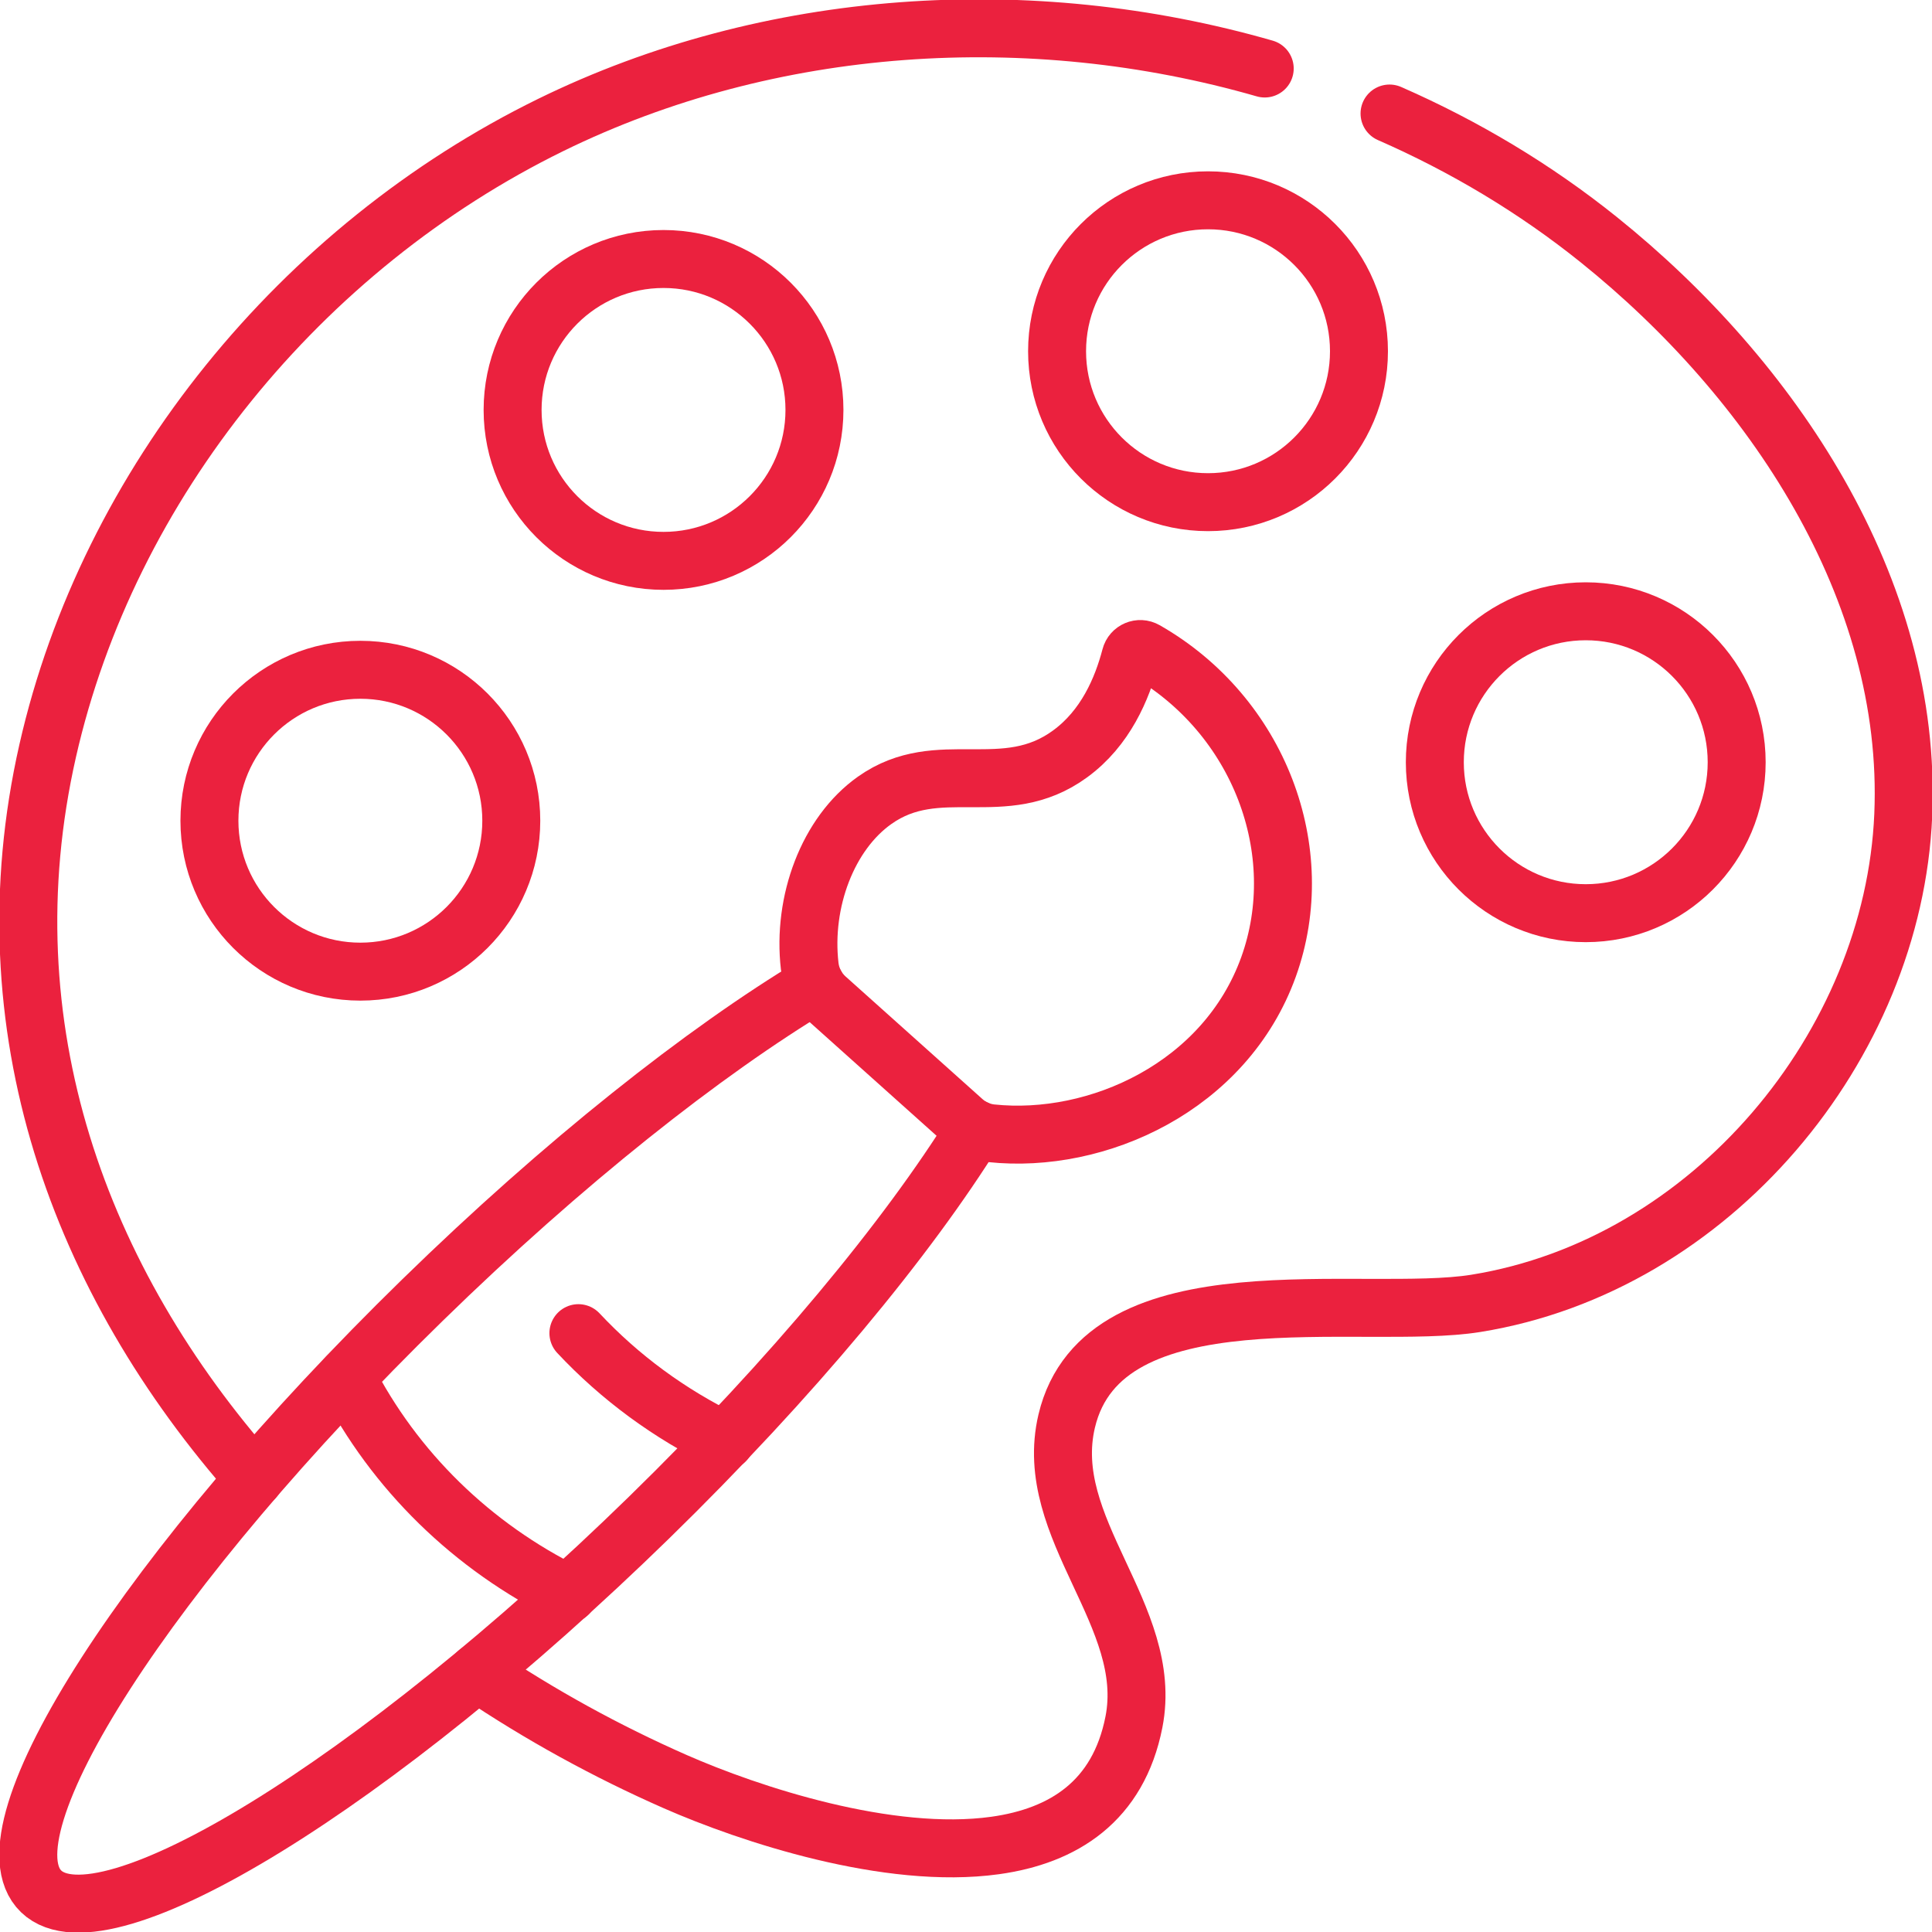
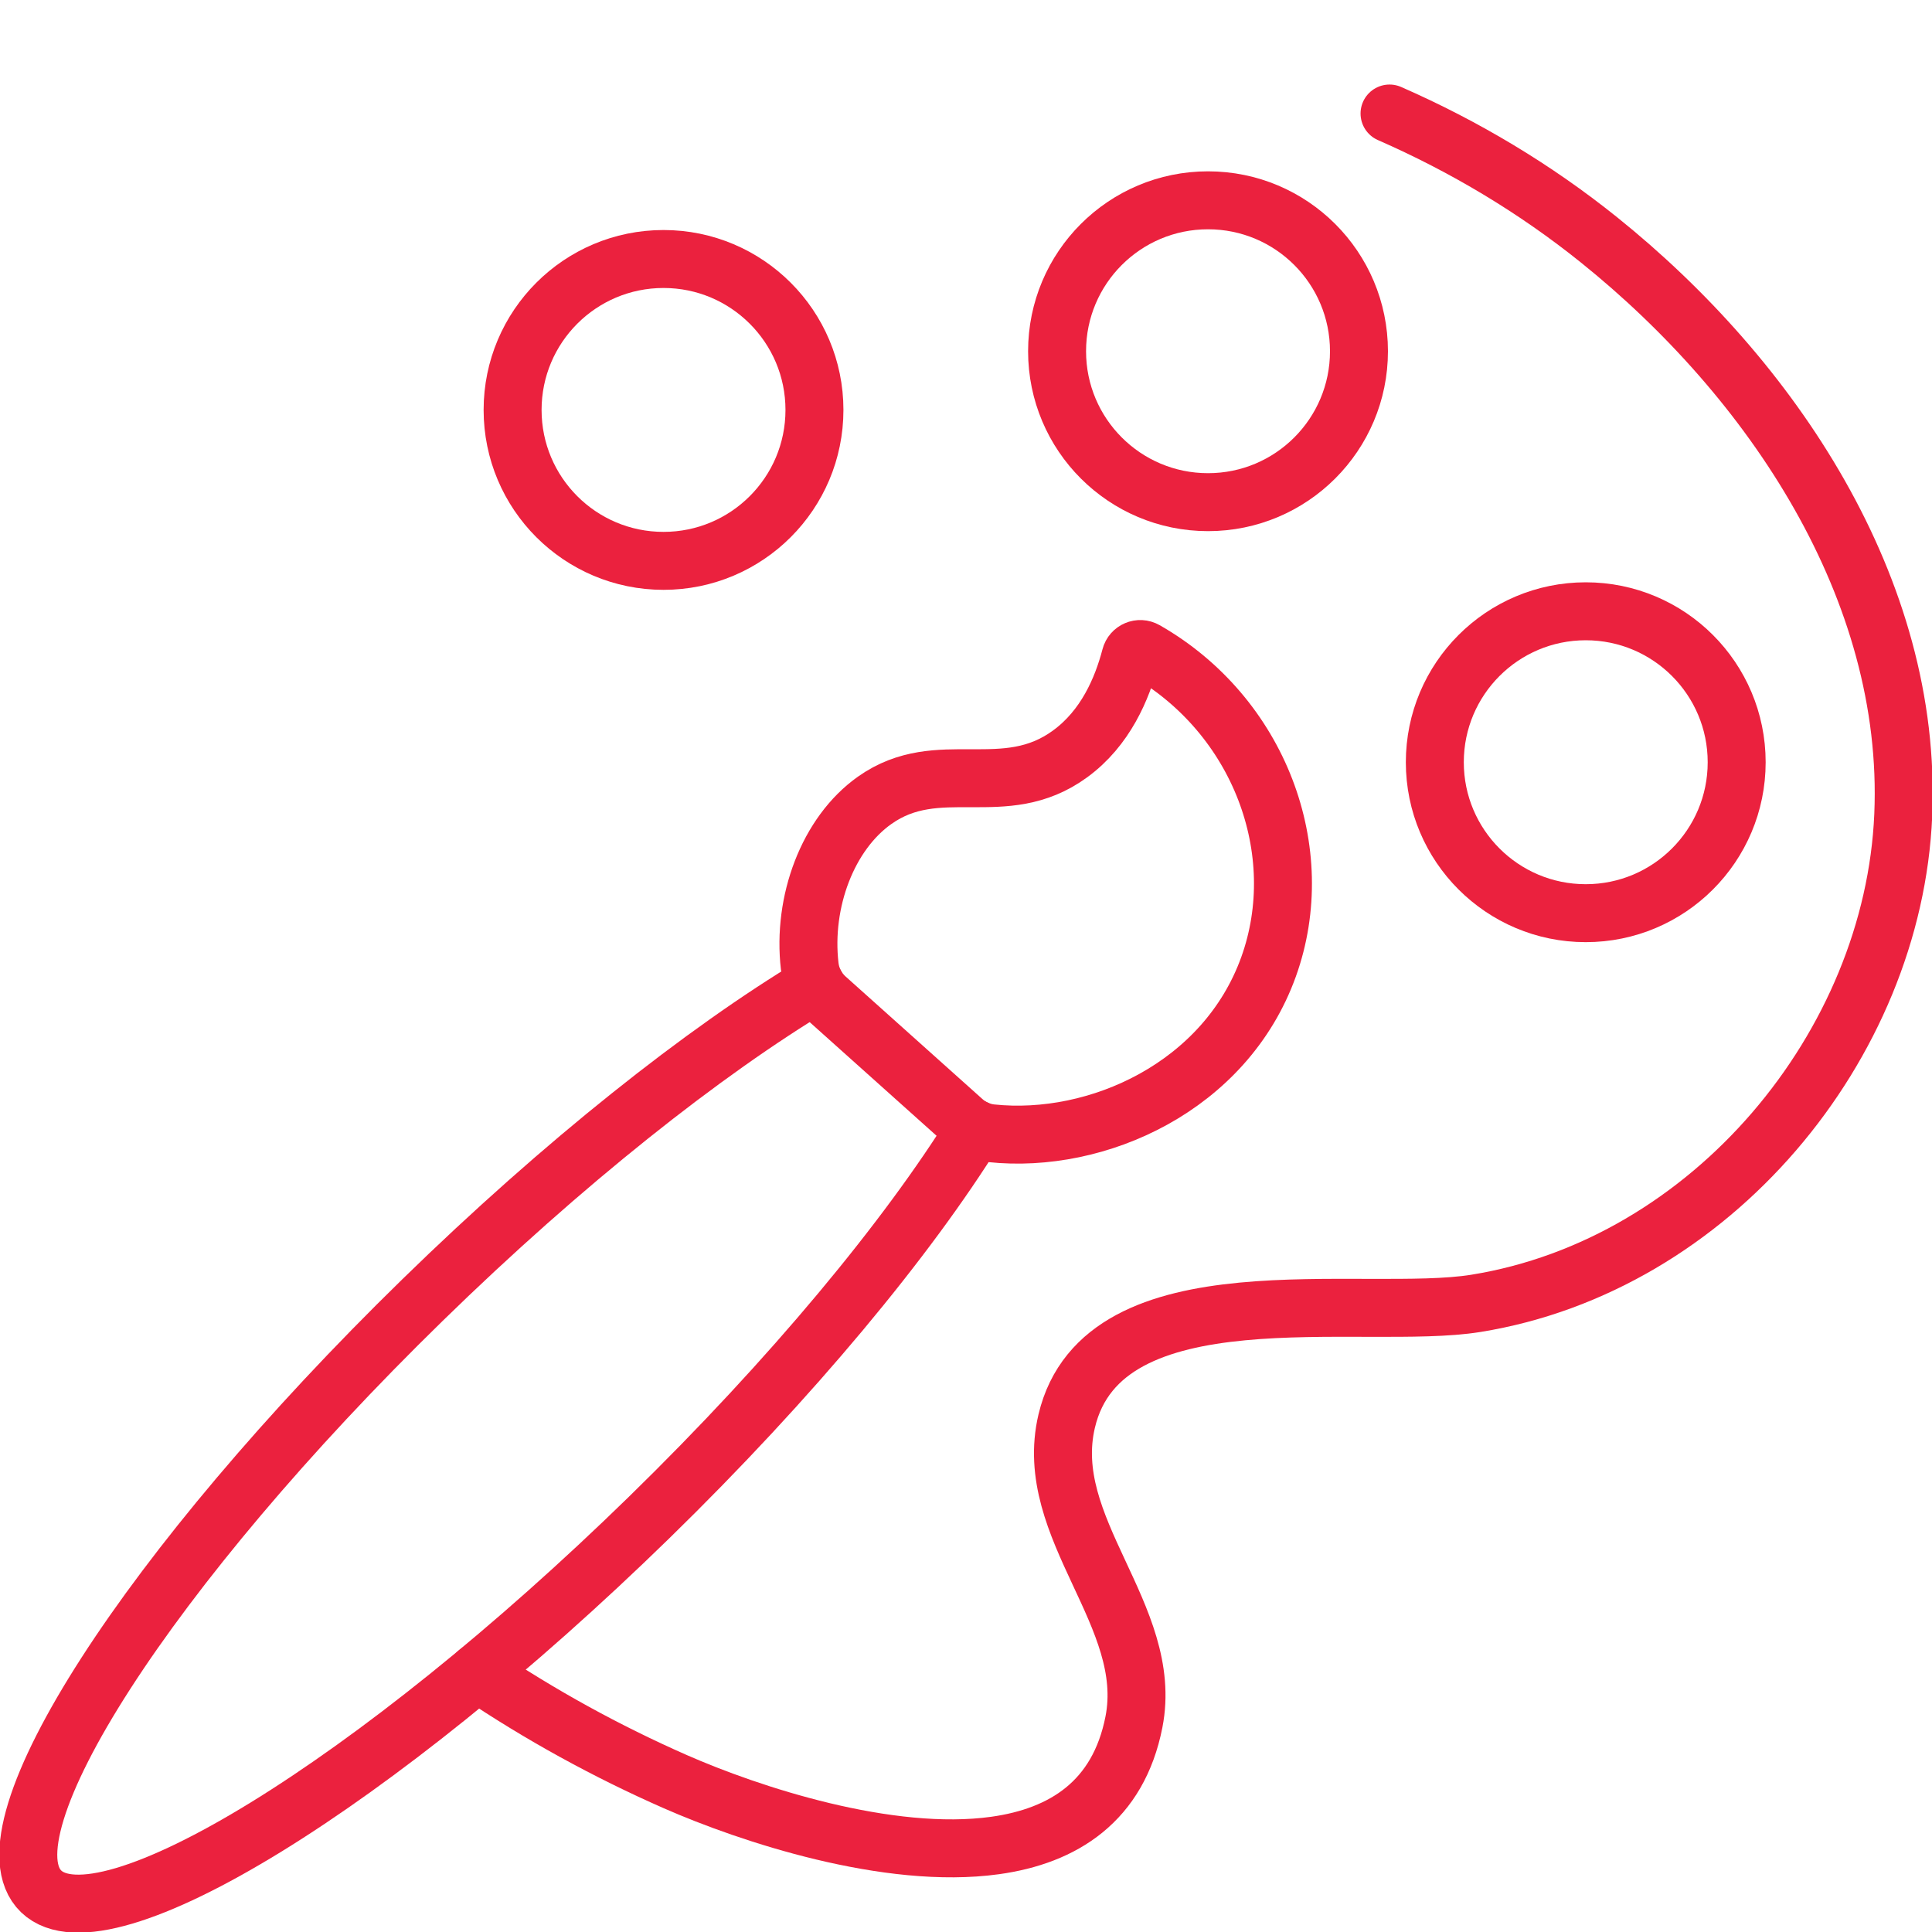
<svg xmlns="http://www.w3.org/2000/svg" width="50" height="50" viewBox="0 0 50 50" fill="none">
  <g clip-path="url(#clip0_1100_785)">
-     <path d="M32.731 1.773C26.662 0.027 19.924 0.454 14.251 3.235C7.796 6.4 2.805 12.503 1.234 19.43C-0.388 26.585 2.065 33.164 6.578 38.266" stroke="#EB213E" stroke-width="1.5" stroke-miterlimit="10" stroke-linecap="round" stroke-linejoin="round" />
    <path d="M12.354 43.288C13.974 44.38 15.698 45.327 17.481 46.111C19.389 46.949 22.995 48.146 25.755 47.761C27.522 47.515 28.942 46.619 29.346 44.566C29.888 41.808 26.948 39.56 27.606 36.777C28.547 32.802 35.258 34.203 38.194 33.731C44.287 32.75 49.002 27.062 49.256 21.093C49.505 15.235 45.848 9.796 41.382 6.208C39.73 4.88 37.901 3.788 35.961 2.938" stroke="#EB213E" stroke-width="1.5" stroke-miterlimit="10" stroke-linecap="round" stroke-linejoin="round" />
    <path d="M41.039 23.633C43.196 23.633 44.945 21.884 44.945 19.727C44.945 17.569 43.196 15.82 41.039 15.82C38.882 15.82 37.133 17.569 37.133 19.727C37.133 21.884 38.882 23.633 41.039 23.633Z" stroke="#EB213E" stroke-width="1.5" stroke-miterlimit="10" stroke-linecap="round" stroke-linejoin="round" />
    <path d="M31.264 12.996C33.421 12.996 35.17 11.247 35.17 9.09C35.17 6.932 33.421 5.184 31.264 5.184C29.106 5.184 27.357 6.932 27.357 9.09C27.357 11.247 29.106 12.996 31.264 12.996Z" stroke="#EB213E" stroke-width="1.5" stroke-miterlimit="10" stroke-linecap="round" stroke-linejoin="round" />
    <path d="M17.172 14.515C19.329 14.515 21.078 12.767 21.078 10.609C21.078 8.452 19.329 6.703 17.172 6.703C15.014 6.703 13.266 8.452 13.266 10.609C13.266 12.767 15.014 14.515 17.172 14.515Z" stroke="#EB213E" stroke-width="1.5" stroke-miterlimit="10" stroke-linecap="round" stroke-linejoin="round" />
-     <path d="M9.326 25.146C11.483 25.146 13.232 23.398 13.232 21.24C13.232 19.083 11.483 17.334 9.326 17.334C7.169 17.334 5.42 19.083 5.42 21.24C5.42 23.398 7.169 25.146 9.326 25.146Z" stroke="#EB213E" stroke-width="1.5" stroke-miterlimit="10" stroke-linecap="round" stroke-linejoin="round" />
    <path d="M25.244 29.213C23.484 32.049 20.506 35.656 16.796 39.276C9.727 46.173 2.686 50.505 1.066 48.95C-0.552 47.395 3.865 40.544 10.934 33.646C14.578 30.09 18.215 27.215 21.105 25.479" stroke="#EB213E" stroke-width="1.5" stroke-miterlimit="10" stroke-linecap="round" stroke-linejoin="round" />
-     <path d="M8.969 35.641C10.206 38.062 12.22 40.029 14.706 41.251" stroke="#EB213E" stroke-width="1.5" stroke-miterlimit="10" stroke-linecap="round" stroke-linejoin="round" />
-     <path d="M18.768 37.292C17.325 36.594 16.039 35.645 14.969 34.502" stroke="#EB213E" stroke-width="1.5" stroke-miterlimit="10" stroke-linecap="round" stroke-linejoin="round" />
    <path d="M24.927 29.004C25.129 29.184 25.382 29.3 25.652 29.329C28.397 29.619 31.713 28.124 32.83 25.022C33.908 22.028 32.589 18.514 29.642 16.832C29.491 16.746 29.301 16.825 29.258 16.993C29.04 17.825 28.61 18.843 27.694 19.511C25.984 20.761 24.294 19.54 22.638 20.711C21.424 21.569 20.762 23.337 20.955 25.004C20.992 25.322 21.144 25.615 21.382 25.829L24.927 29.004Z" stroke="#EB213E" stroke-width="1.5" stroke-miterlimit="10" stroke-linecap="round" stroke-linejoin="round" />
  </g>
  <defs>
    <clipPath id="clip0_1100_785">
      <rect width="50" height="50" fill="white" />
    </clipPath>
  </defs>
</svg>